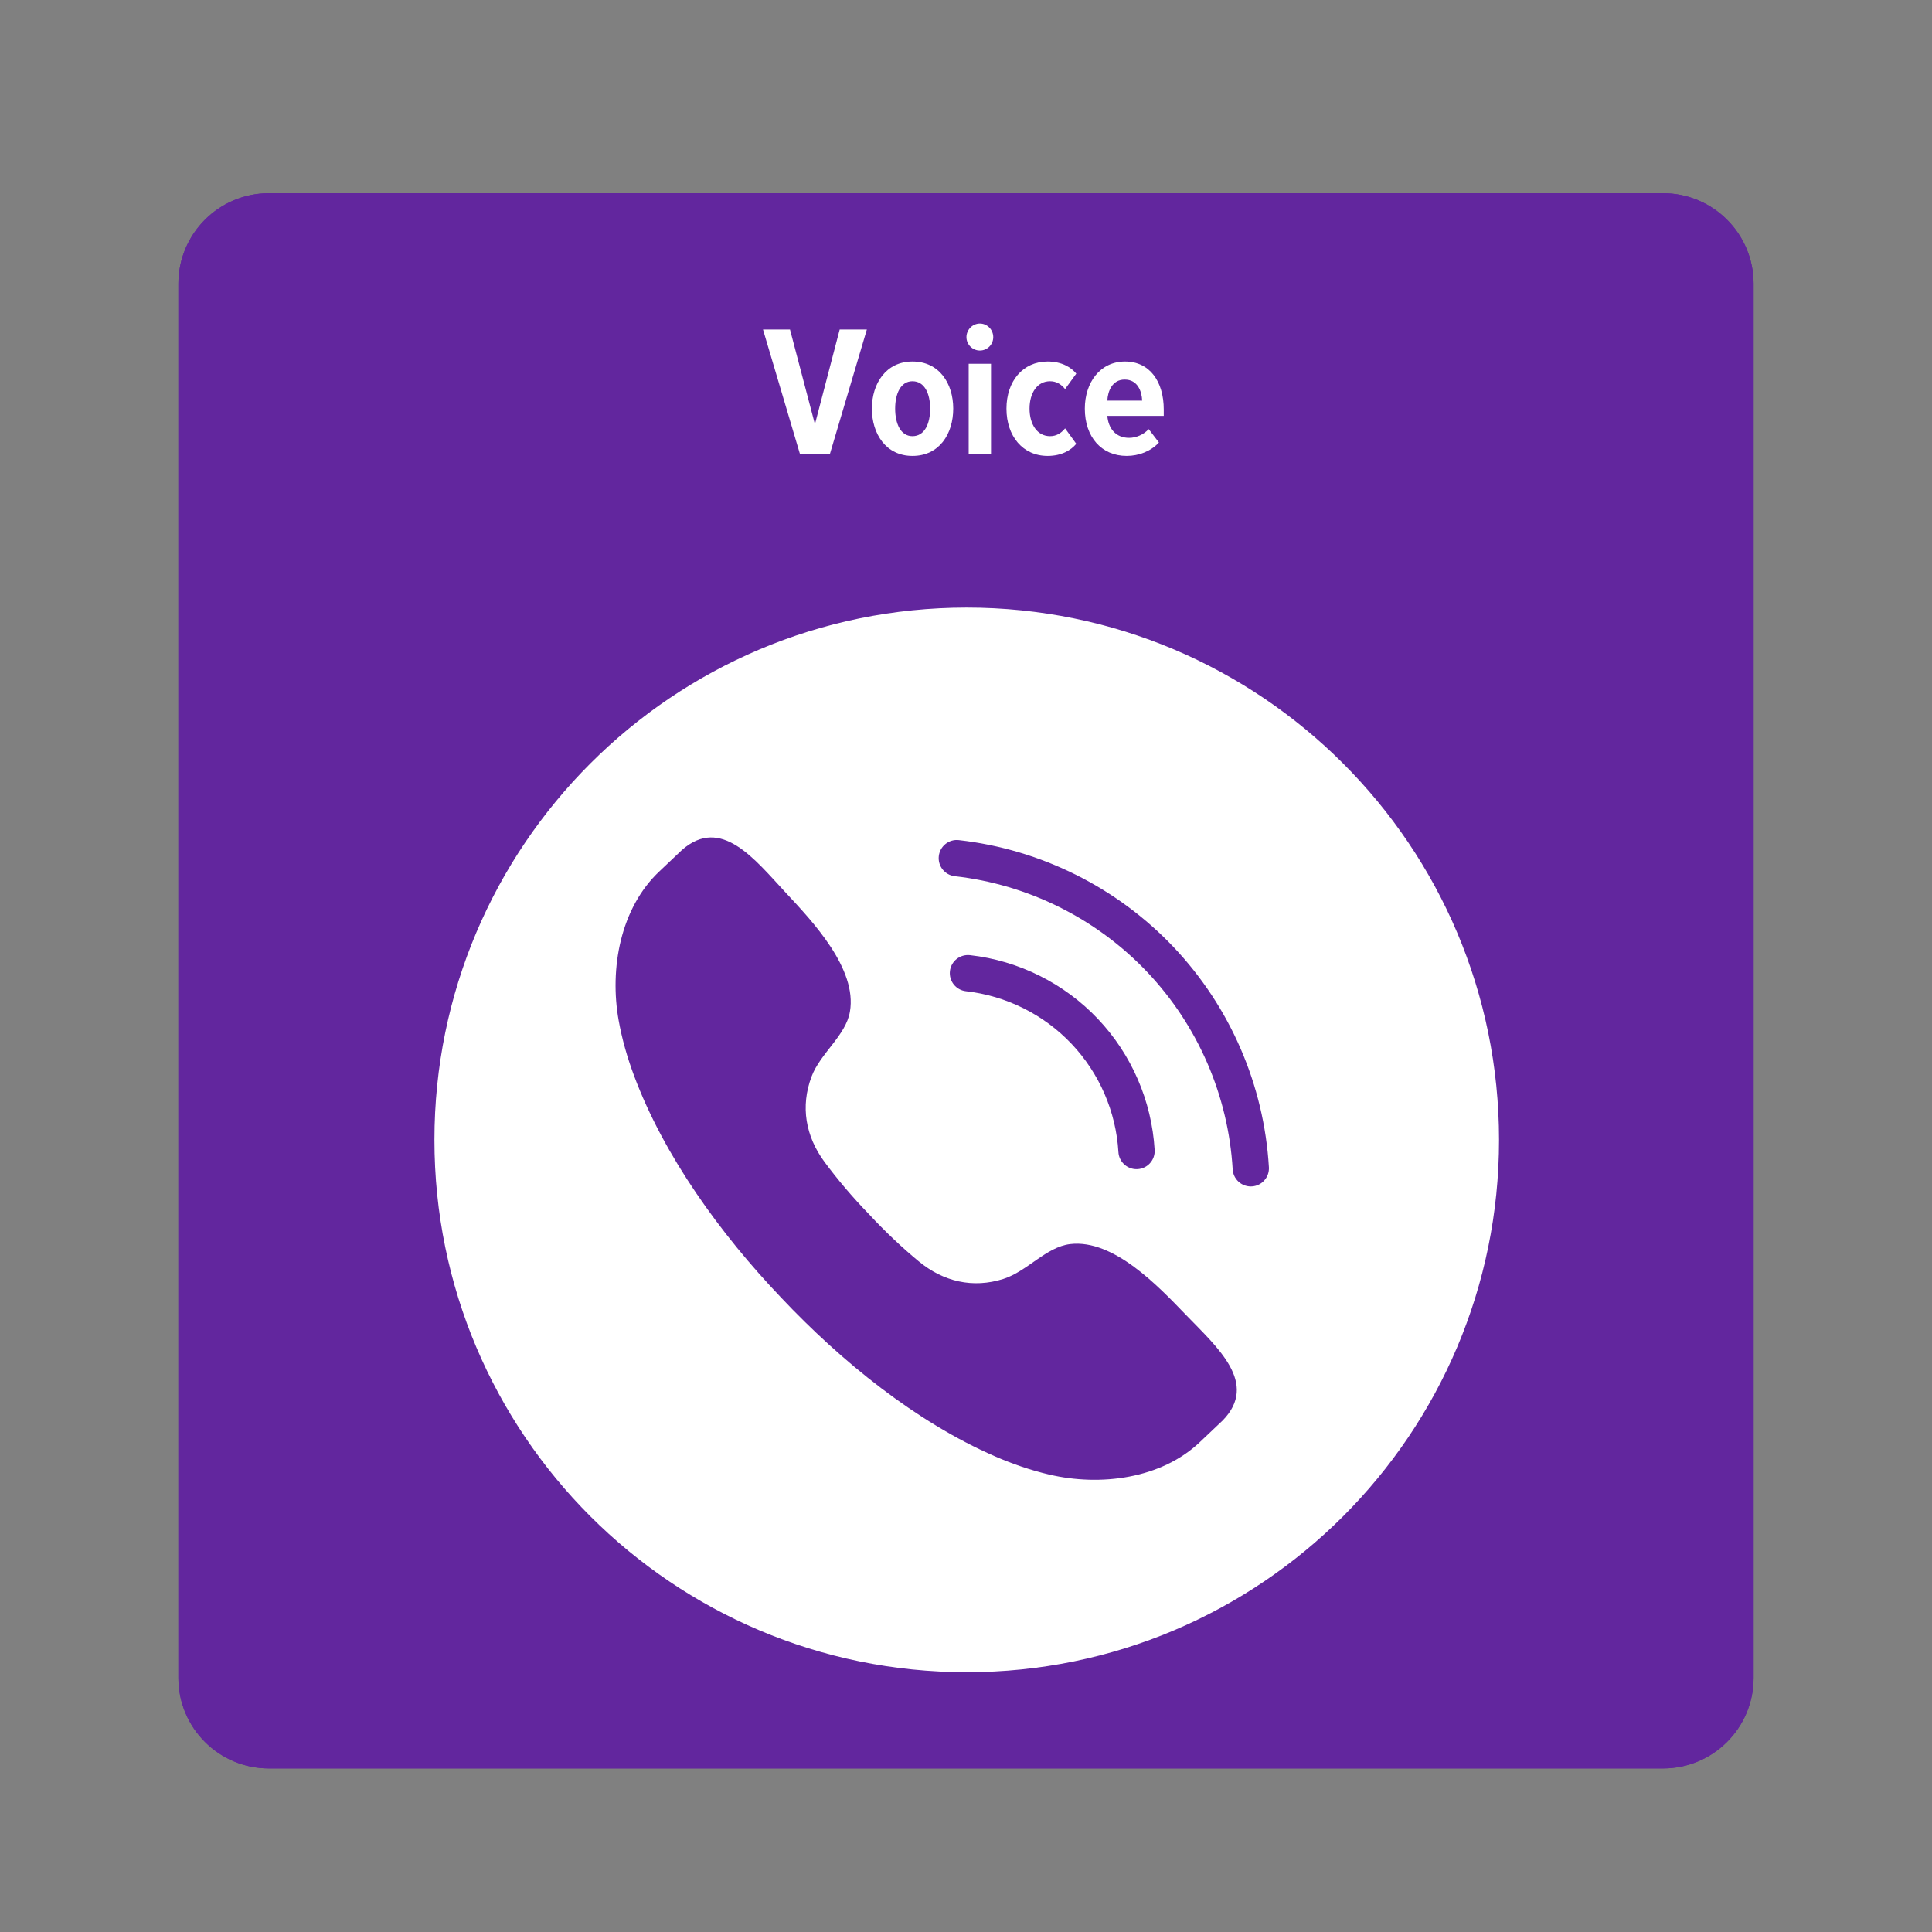
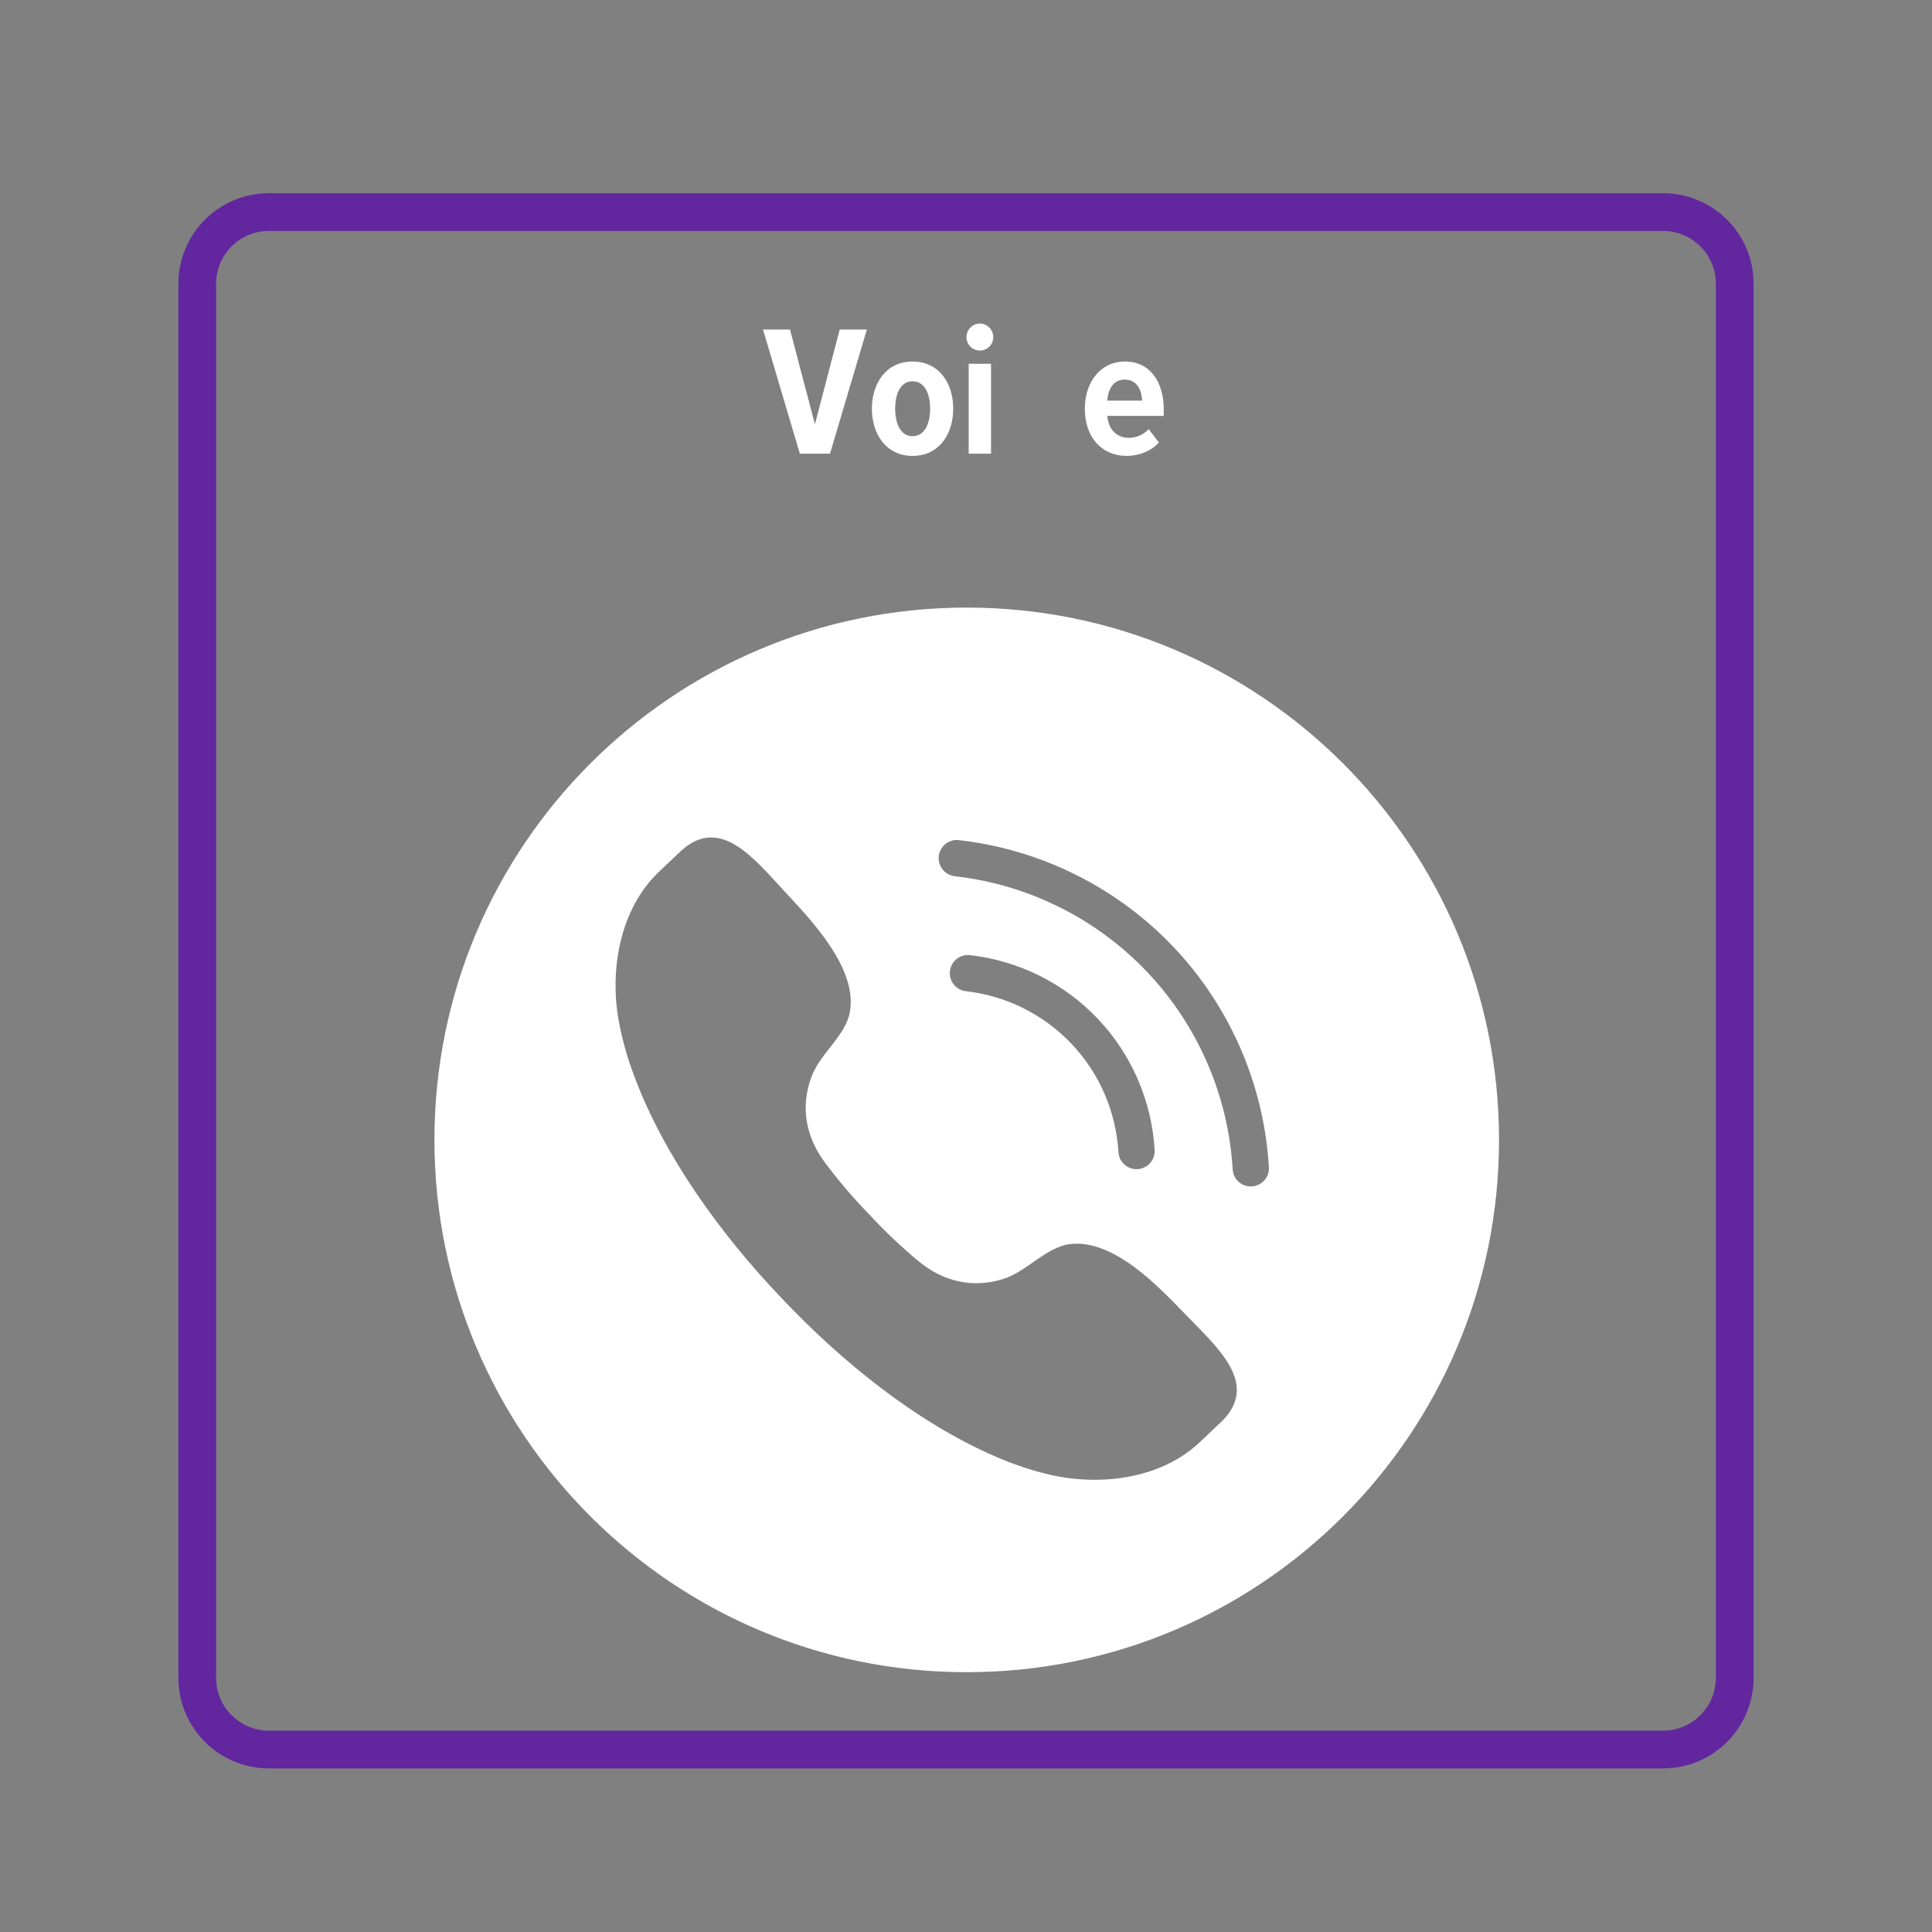
<svg xmlns="http://www.w3.org/2000/svg" width="1024" zoomAndPan="magnify" viewBox="0 0 768 768" height="1024" preserveAspectRatio="xMidYMid meet" version="1.0">
  <rect x="0" y="0" width="768" height="768" fill="#808080" stroke="none" />
  <defs>
    <g />
    <clipPath id="cdc0f72c92">
-       <path d="M 70.91 76.801 L 697.09 76.801 L 697.09 702.98 L 70.91 702.98 Z M 70.91 76.801 " clip-rule="nonzero" />
-     </clipPath>
+       </clipPath>
    <clipPath id="da974fdc05">
      <path d="M 106.91 76.801 L 661.09 76.801 C 680.973 76.801 697.09 92.918 697.09 112.801 L 697.09 666.98 C 697.09 686.863 680.973 702.98 661.09 702.98 L 106.91 702.98 C 87.027 702.98 70.91 686.863 70.91 666.98 L 70.91 112.801 C 70.91 92.918 87.027 76.801 106.91 76.801 Z M 106.91 76.801 " clip-rule="nonzero" />
    </clipPath>
    <clipPath id="d0a774968f">
      <path d="M 70.91 76.801 L 697.16 76.801 L 697.16 703 L 70.91 703 Z M 70.91 76.801 " clip-rule="nonzero" />
    </clipPath>
    <clipPath id="ba3bbe5762">
      <path d="M 106.91 76.801 L 661.078 76.801 C 680.961 76.801 697.078 92.918 697.078 112.801 L 697.078 666.969 C 697.078 686.852 680.961 702.969 661.078 702.969 L 106.91 702.969 C 87.027 702.969 70.91 686.852 70.91 666.969 L 70.91 112.801 C 70.91 92.918 87.027 76.801 106.91 76.801 Z M 106.91 76.801 " clip-rule="nonzero" />
    </clipPath>
    <clipPath id="919bcf0647">
      <path d="M 172.684 241.59 L 595.684 241.59 L 595.684 664.59 L 172.684 664.59 Z M 172.684 241.59 " clip-rule="nonzero" />
    </clipPath>
  </defs>
  <g clip-path="url(#cdc0f72c92)">
    <g clip-path="url(#da974fdc05)">
      <path fill="#62269e" d="M 70.91 76.801 L 697.09 76.801 L 697.09 702.98 L 70.91 702.98 Z M 70.91 76.801 " fill-opacity="1" fill-rule="nonzero" />
    </g>
  </g>
  <g clip-path="url(#d0a774968f)">
    <g clip-path="url(#ba3bbe5762)">
      <path stroke-linecap="butt" transform="matrix(0.75, 0, 0, 0.75, 70.91, 76.8)" fill="none" stroke-linejoin="miter" d="M 48 0.001 L 786.89 0.001 C 813.401 0.001 834.89 21.491 834.89 48.001 L 834.89 786.892 C 834.89 813.402 813.401 834.892 786.89 834.892 L 48 834.892 C 21.489 834.892 -0 813.402 -0 786.892 L -0 48.001 C -0 21.491 21.489 0.001 48 0.001 Z M 48 0.001 " stroke="#62269e" stroke-width="40" stroke-opacity="1" stroke-miterlimit="4" />
    </g>
  </g>
  <g clip-path="url(#919bcf0647)">
    <path fill="#ffffff" d="M 497.633 471.617 C 497.488 471.629 497.344 471.629 497.199 471.629 C 493.41 471.629 490.234 468.676 490.008 464.844 C 488.273 435.543 476.203 407.688 456.047 386.41 C 435.879 365.141 408.707 351.602 379.539 348.305 C 375.578 347.855 372.738 344.285 373.184 340.324 C 373.633 336.367 377.219 333.5 381.164 333.965 C 413.703 337.648 444.016 352.75 466.516 376.484 C 489.016 400.219 502.473 431.301 504.406 463.992 C 504.641 467.969 501.609 471.387 497.633 471.617 Z M 377.609 386.039 C 378.055 382.086 381.609 379.258 385.594 379.688 C 404.969 381.879 423.027 390.875 436.418 405.012 C 449.82 419.148 457.836 437.652 458.988 457.121 C 459.223 461.098 456.191 464.516 452.215 464.75 C 452.07 464.762 451.926 464.762 451.781 464.762 C 447.992 464.762 444.809 461.812 444.59 457.98 C 443.637 441.895 437.012 426.609 425.949 414.938 C 414.891 403.266 399.977 395.832 383.961 394.02 C 380.012 393.578 377.168 389.996 377.609 386.039 Z M 486.023 564.672 C 485.809 564.895 477.434 572.809 477.203 573.031 C 461.695 587.941 437.32 590.902 417.09 586.164 C 409.703 584.438 402.512 581.953 395.555 578.934 C 364.172 565.297 334.398 541.168 310.484 515.801 C 286.426 490.559 263.934 459.543 251.996 427.473 C 249.348 420.363 247.254 413.047 245.918 405.578 C 242.27 385.125 246.531 360.949 262.254 346.258 C 262.488 346.035 270.84 338.102 271.074 337.895 C 286.652 324.215 299.973 341.566 312.387 354.902 C 322.996 366.293 340.82 385.043 337.855 402.168 C 336.219 411.68 326.117 418.633 322.605 427.961 C 318.129 439.852 320.242 451.703 327.746 461.875 C 332.777 468.68 338.902 475.938 345.441 482.668 C 351.812 489.551 358.727 496.059 365.254 501.441 C 375.012 509.484 386.73 512.234 398.848 508.395 C 408.348 505.387 415.828 495.676 425.414 494.543 C 442.672 492.5 460.445 511.309 471.25 522.508 C 483.898 535.621 500.52 549.84 486.023 564.672 Z M 384.289 241.523 C 267.43 241.523 172.695 336.262 172.695 453.125 C 172.695 569.984 267.43 664.723 384.289 664.723 C 501.156 664.723 595.887 569.984 595.887 453.125 C 595.887 336.262 501.156 241.523 384.289 241.523 " fill-opacity="1" fill-rule="nonzero" />
  </g>
  <g fill="#ffffff" fill-opacity="1">
    <g transform="translate(303.451, 180.34)">
      <g>
        <path d="M 26.488 0 L 41.141 -49.355 L 30.34 -49.355 L 20.496 -11.691 L 10.582 -49.355 L -0.148 -49.355 L 14.504 0 Z M 26.488 0 " />
      </g>
    </g>
  </g>
  <g fill="#ffffff" fill-opacity="1">
    <g transform="translate(344.443, 180.34)">
      <g>
        <path d="M 18.277 0.887 C 28.934 0.887 34.48 -7.844 34.48 -17.906 C 34.48 -27.895 28.934 -36.629 18.277 -36.629 C 7.77 -36.629 2.145 -27.895 2.145 -17.906 C 2.145 -7.844 7.77 0.887 18.277 0.887 Z M 18.277 -6.957 C 13.543 -6.957 11.395 -11.988 11.395 -17.906 C 11.395 -23.754 13.543 -28.785 18.277 -28.785 C 23.16 -28.785 25.305 -23.754 25.305 -17.906 C 25.305 -11.988 23.16 -6.957 18.277 -6.957 Z M 18.277 -6.957 " />
      </g>
    </g>
  </g>
  <g fill="#ffffff" fill-opacity="1">
    <g transform="translate(381.069, 180.34)">
      <g>
        <path d="M 8.434 -40.992 C 11.395 -40.992 13.762 -43.359 13.762 -46.32 C 13.762 -49.281 11.395 -51.723 8.434 -51.723 C 5.551 -51.723 3.109 -49.281 3.109 -46.32 C 3.109 -43.359 5.551 -40.992 8.434 -40.992 Z M 12.875 0 L 12.875 -35.738 L 3.996 -35.738 L 3.996 0 Z M 12.875 0 " />
      </g>
    </g>
  </g>
  <g fill="#ffffff" fill-opacity="1">
    <g transform="translate(397.939, 180.34)">
      <g>
-         <path d="M 2.145 -17.906 C 2.145 -6.957 8.656 0.887 18.5 0.887 C 24.121 0.887 27.82 -1.406 29.895 -3.922 L 25.453 -10.062 C 23.828 -8.066 21.902 -6.957 19.461 -6.957 C 14.355 -6.957 11.32 -11.691 11.32 -17.906 C 11.32 -24.121 14.355 -28.785 19.461 -28.785 C 21.902 -28.785 23.828 -27.676 25.453 -25.676 L 29.895 -31.816 C 27.82 -34.332 24.121 -36.629 18.5 -36.629 C 8.656 -36.629 2.145 -28.785 2.145 -17.906 Z M 2.145 -17.906 " />
-       </g>
+         </g>
    </g>
  </g>
  <g fill="#ffffff" fill-opacity="1">
    <g transform="translate(429.09, 180.34)">
      <g>
        <path d="M 2.145 -17.906 C 2.145 -6.66 8.73 0.887 18.793 0.887 C 23.605 0.887 28.414 -0.961 31.598 -4.441 L 27.527 -9.766 C 25.527 -7.547 22.496 -6.289 19.758 -6.289 C 14.355 -6.289 11.469 -10.137 11.098 -15.02 L 33.52 -15.02 L 33.52 -17.535 C 33.52 -28.637 27.969 -36.629 18.129 -36.629 C 8.215 -36.629 2.145 -28.266 2.145 -17.906 Z M 17.98 -29.449 C 23.16 -29.449 24.789 -24.789 24.938 -21.09 L 11.098 -21.09 C 11.246 -24.789 13.023 -29.449 17.98 -29.449 Z M 17.98 -29.449 " />
      </g>
    </g>
  </g>
</svg>